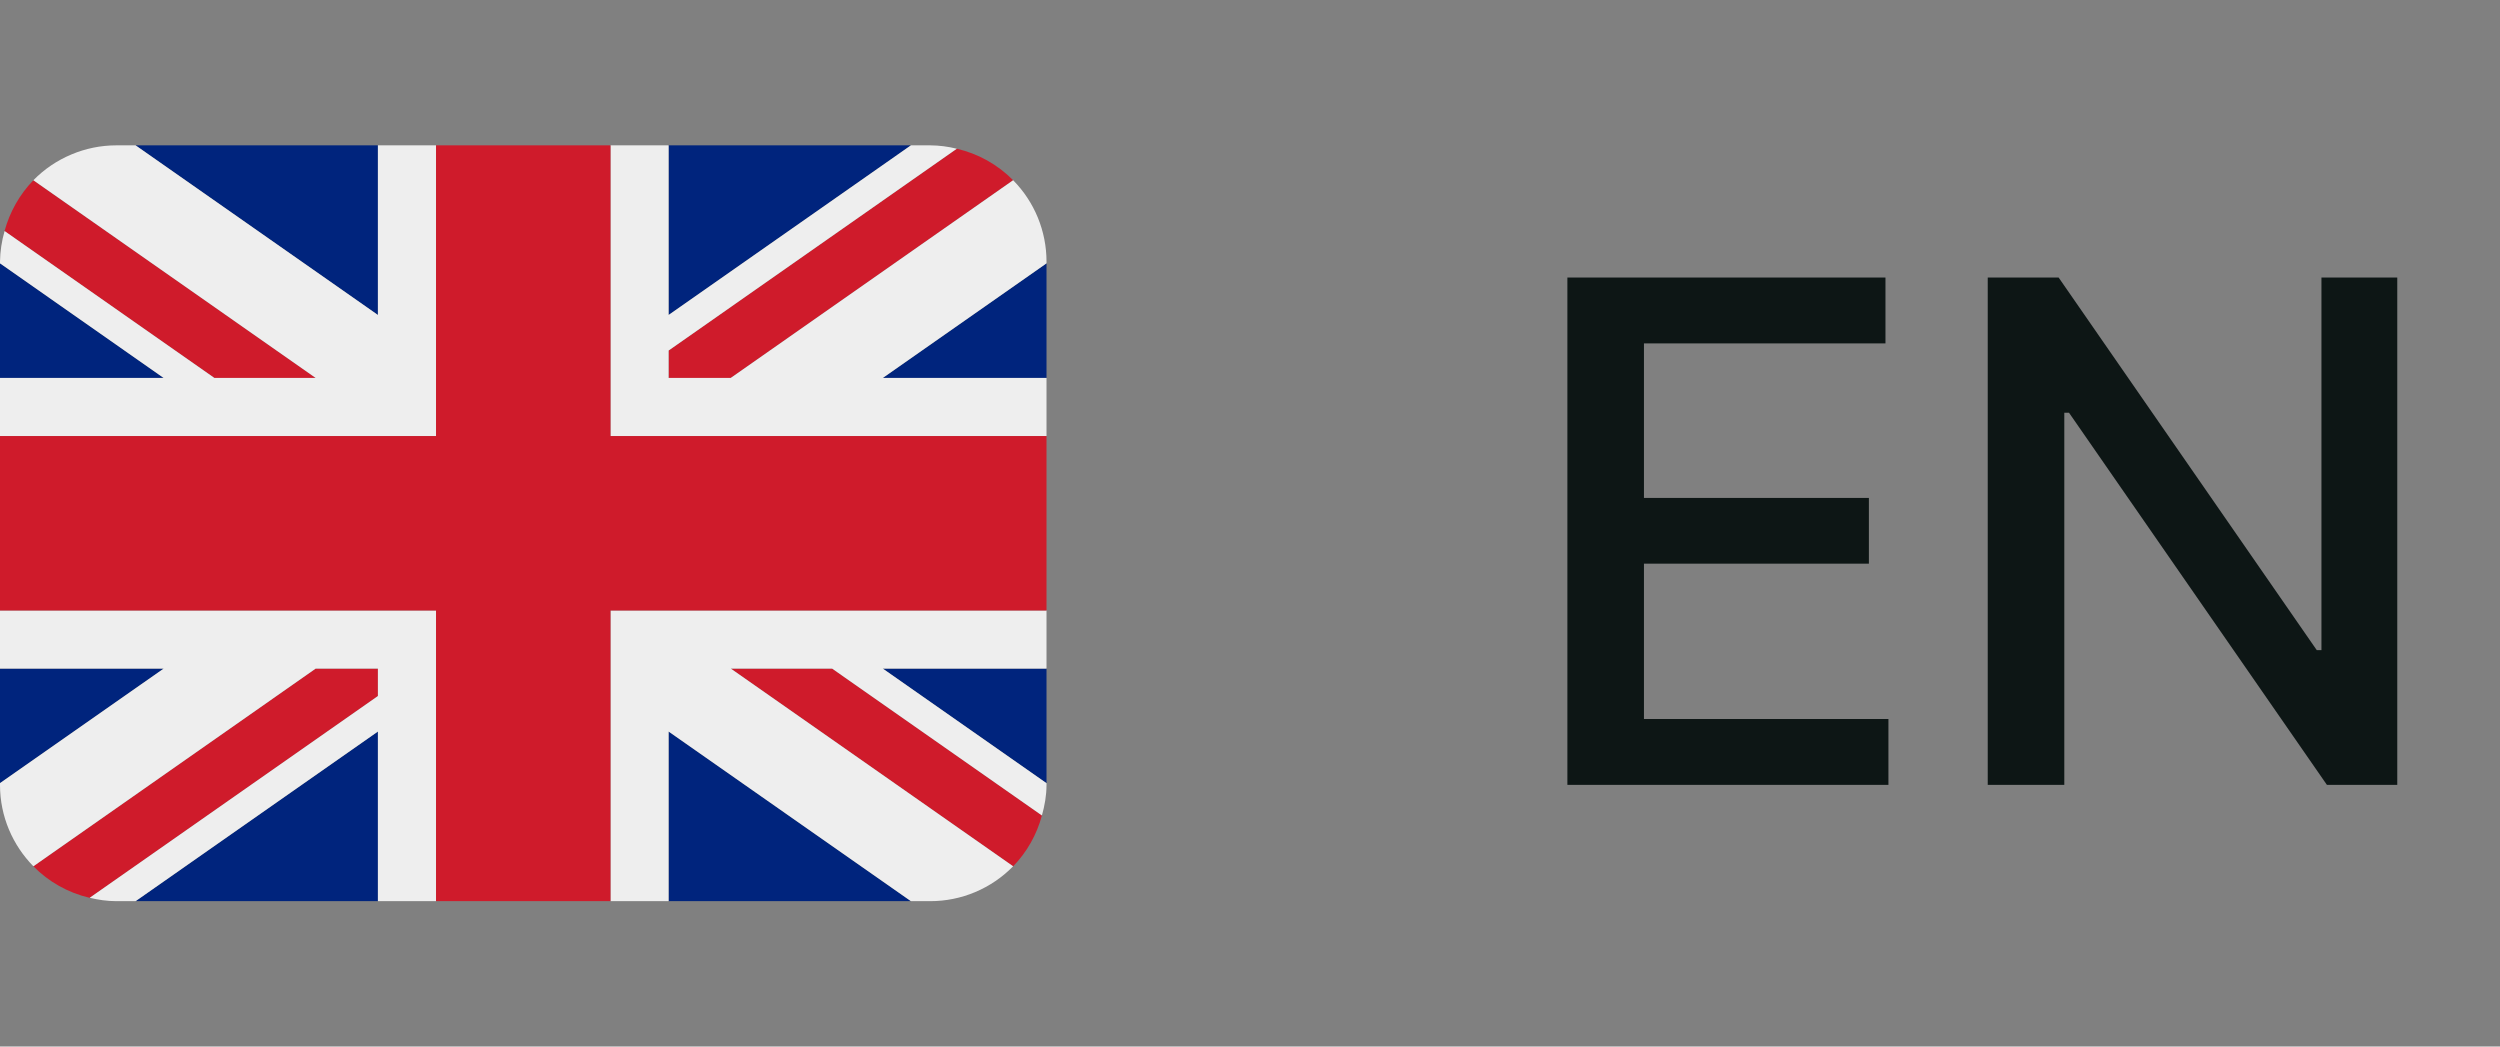
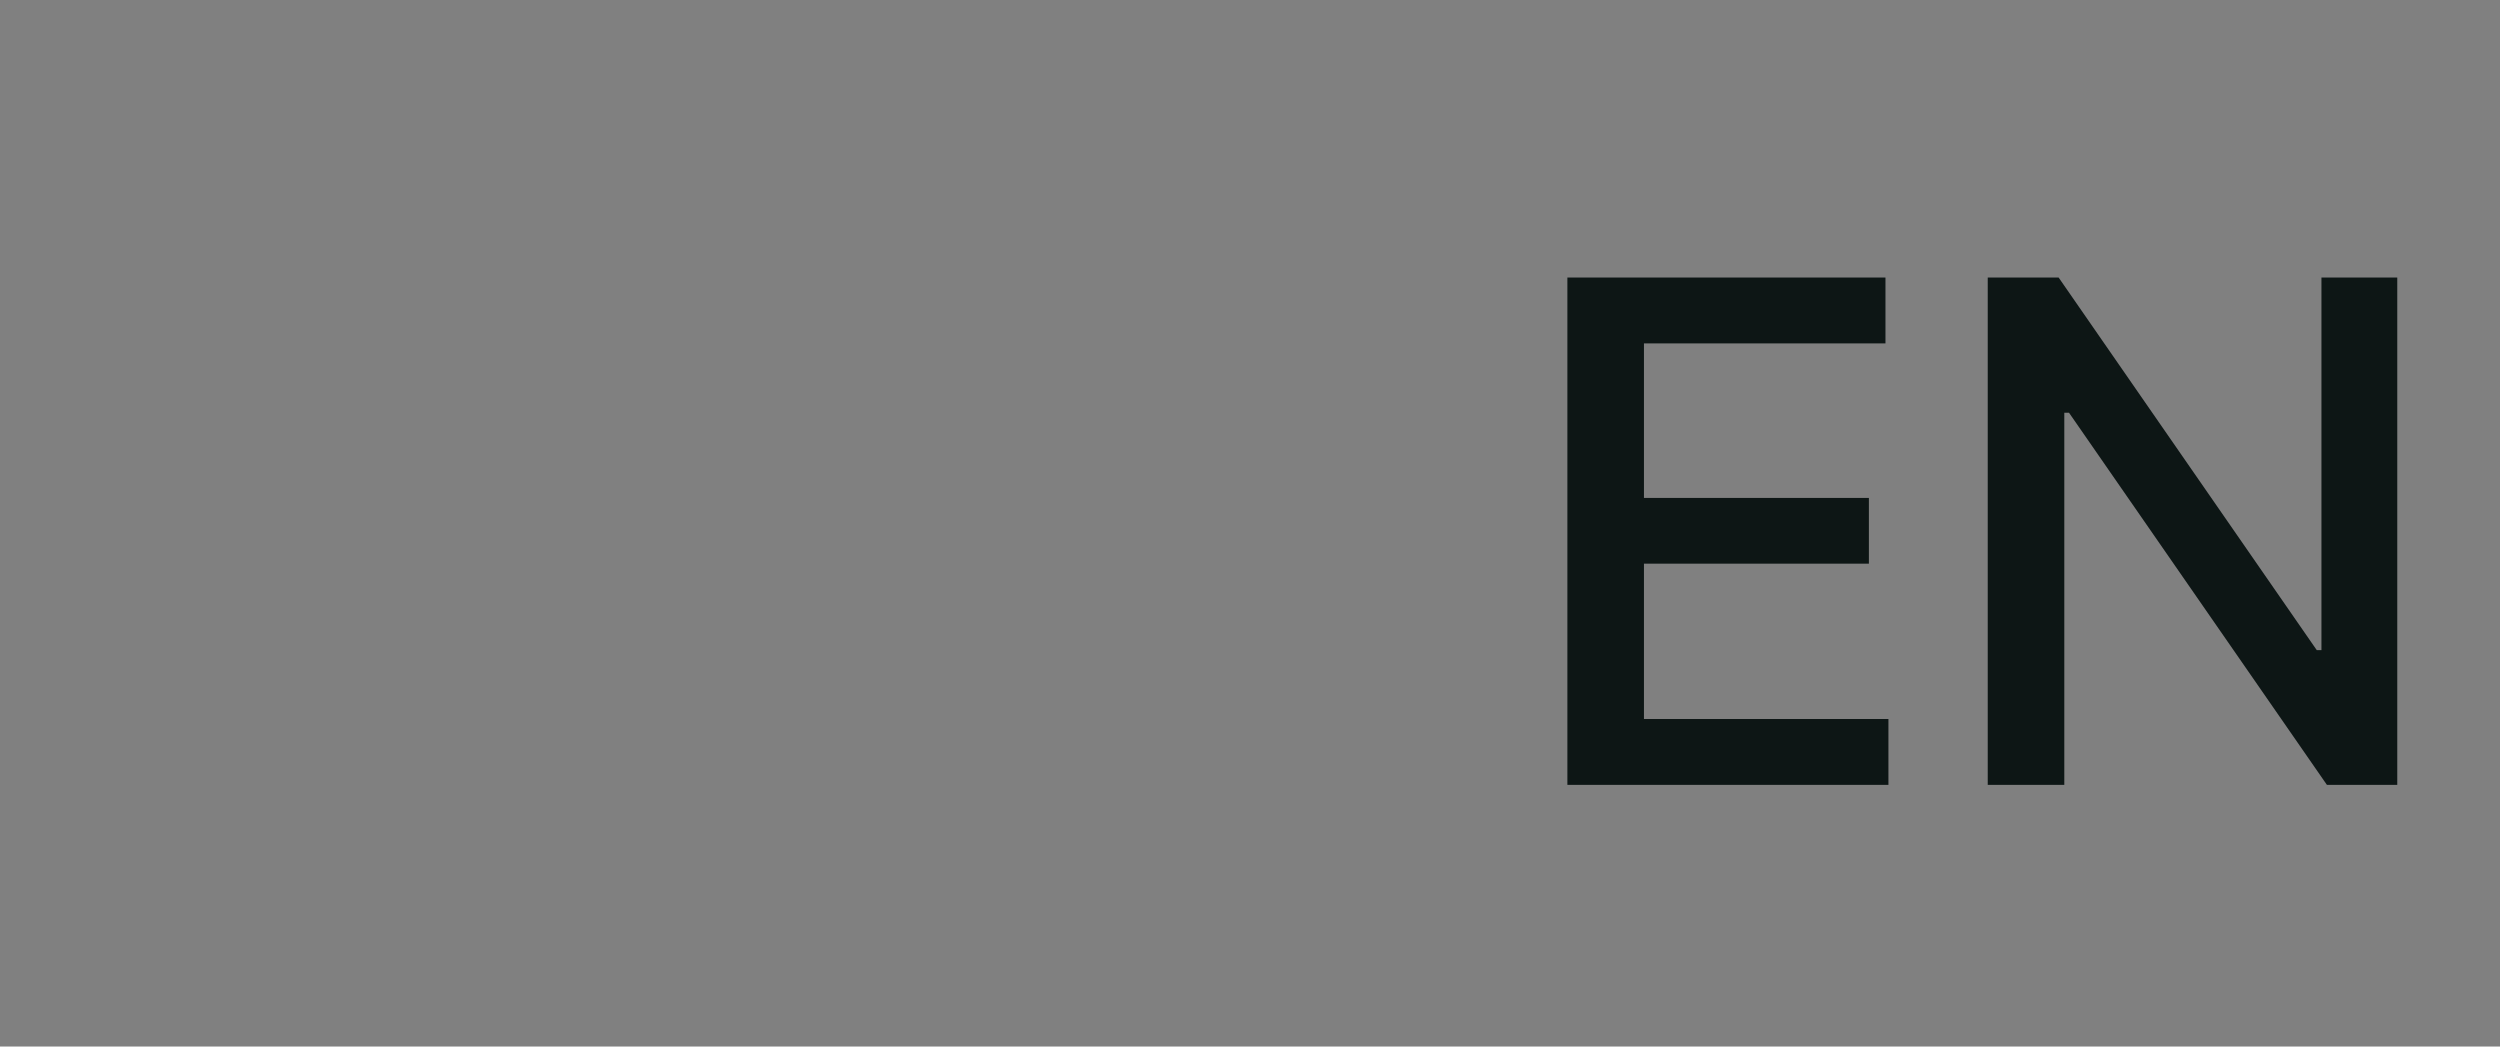
<svg xmlns="http://www.w3.org/2000/svg" width="43" height="18" viewBox="0 0 43 18" fill="none">
  <rect x="0" y="0" width="43" height="18" fill="#808080" stroke="none" />
  <g clip-path="url(#clip0_3400_107)">
-     <path d="M0 4.529V6.5H2.814L0 4.529ZM2.332 15.5H6.5V12.582L2.332 15.5ZM11.5 12.582V15.5H15.668L11.5 12.582ZM0 11.5V13.47L2.815 11.5H0ZM15.668 2.5H11.5V5.418L15.668 2.5ZM18 13.471V11.5H15.184L18 13.471ZM18 6.5V4.529L15.185 6.5H18ZM6.5 2.5H2.332L6.5 5.418V2.5Z" fill="#00247D" />
    <path d="M12.57 11.5L17.426 14.901C17.663 14.656 17.833 14.355 17.921 14.026L14.313 11.5H12.57ZM6.5 11.5H5.429L0.574 14.9C0.834 15.165 1.168 15.355 1.543 15.443L6.5 11.972V11.5ZM11.5 6.5H12.57L17.426 3.1C17.161 2.832 16.825 2.643 16.457 2.558L11.5 6.029V6.5ZM5.429 6.5L0.574 3.1C0.337 3.345 0.167 3.646 0.078 3.975L3.686 6.5H5.429Z" fill="#CF1B2B" />
    <path d="M18 10.5H10.5V15.5H11.5V12.582L15.668 15.5H16C16.266 15.5 16.529 15.447 16.773 15.344C17.018 15.241 17.24 15.09 17.426 14.9L12.57 11.5H14.313L17.921 14.026C17.968 13.857 18 13.683 18 13.5V13.471L15.184 11.5H18V10.5ZM0 10.5V11.5H2.815L0 13.47V13.5C0 14.046 0.22 14.539 0.574 14.9L5.429 11.5H6.5V11.972L1.543 15.442C1.69 15.477 1.842 15.5 2 15.5H2.332L6.5 12.582V15.5H7.5V10.5H0ZM18 4.5C18 3.976 17.794 3.473 17.426 3.1L12.57 6.5H11.5V6.029L16.457 2.558C16.308 2.521 16.154 2.501 16 2.5H15.668L11.5 5.418V2.5H10.5V7.5H18V6.5H15.185L18 4.529V4.5ZM6.5 2.5V5.418L2.332 2.5H2C1.734 2.5 1.471 2.554 1.227 2.657C0.982 2.76 0.76 2.91 0.574 3.1L5.429 6.5H3.686L0.079 3.974C0.029 4.145 0.003 4.322 0 4.5L0 4.529L2.814 6.5H0V7.5H7.5V2.5H6.5Z" fill="#EEEEEE" />
    <path d="M10.5 7.5V2.5H7.5V7.5H0V10.5H7.5V15.5H10.5V10.5H18V7.5H10.5Z" fill="#CF1B2B" />
  </g>
  <path d="M26.959 13.5V4.773H32.43V5.906H28.276V8.565H32.145V9.695H28.276V12.367H32.481V13.5H26.959ZM41.233 4.773V13.5H40.023L35.587 7.099H35.506V13.5H34.189V4.773H35.408L39.848 11.182H39.929V4.773H41.233Z" fill="#0D1615" />
  <defs>
    <clipPath id="clip0_3400_107">
-       <rect width="18" height="18" fill="white" />
-     </clipPath>
+       </clipPath>
  </defs>
</svg>